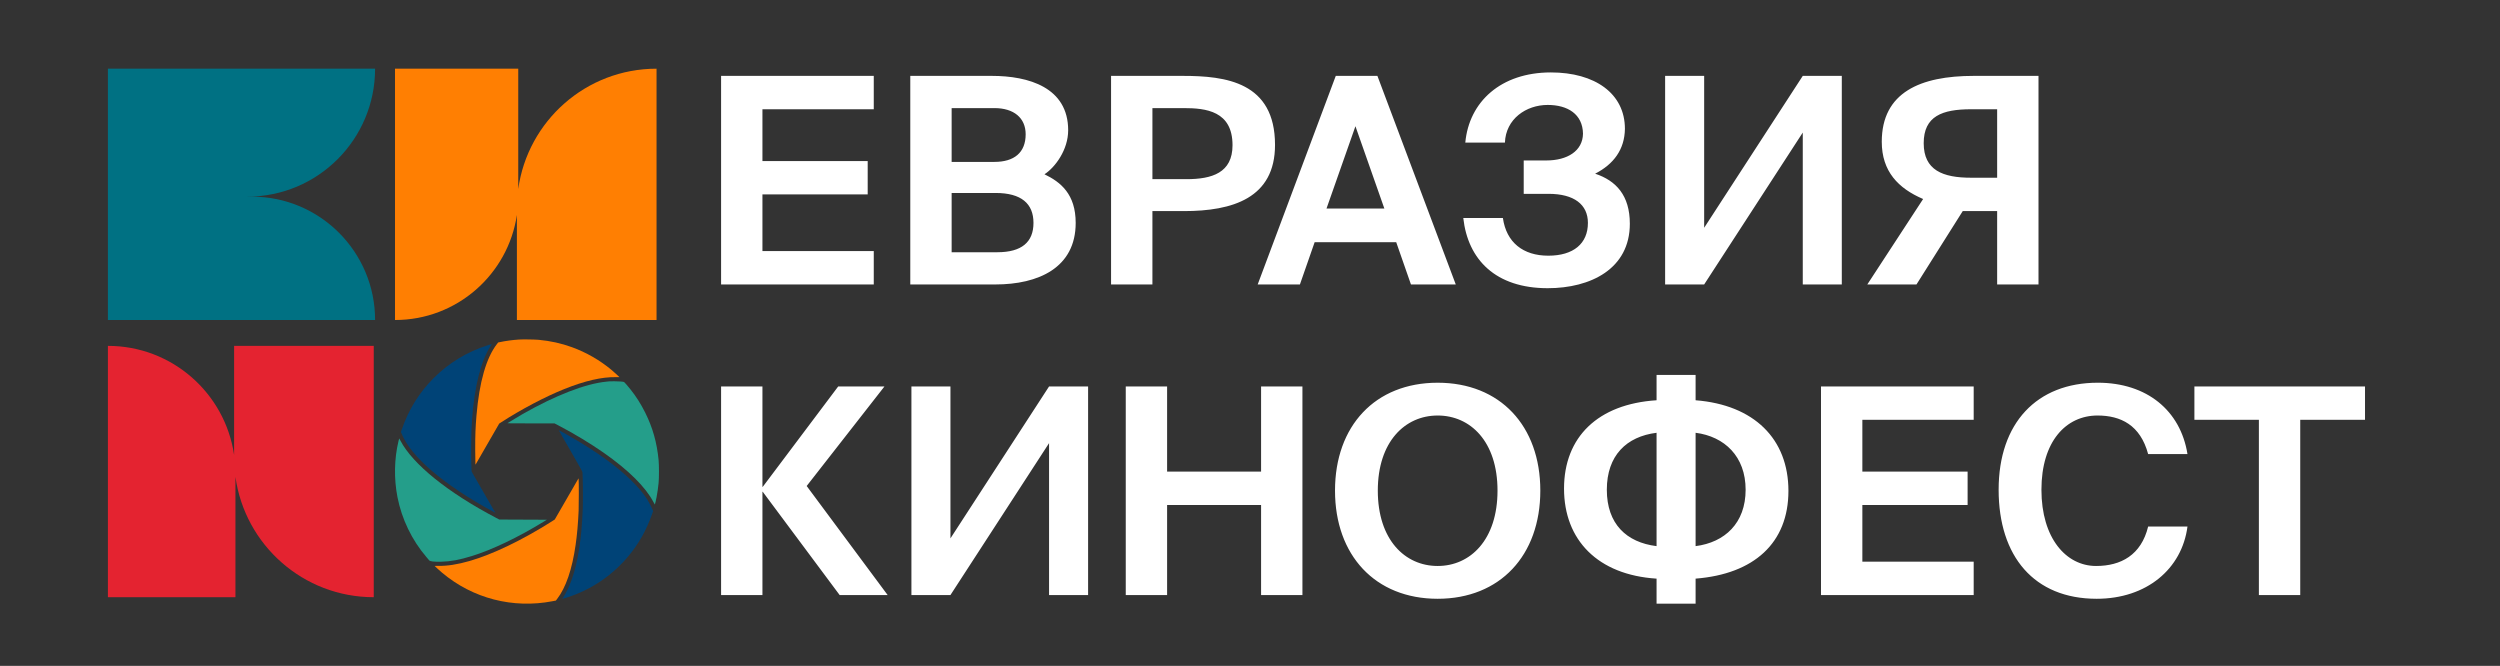
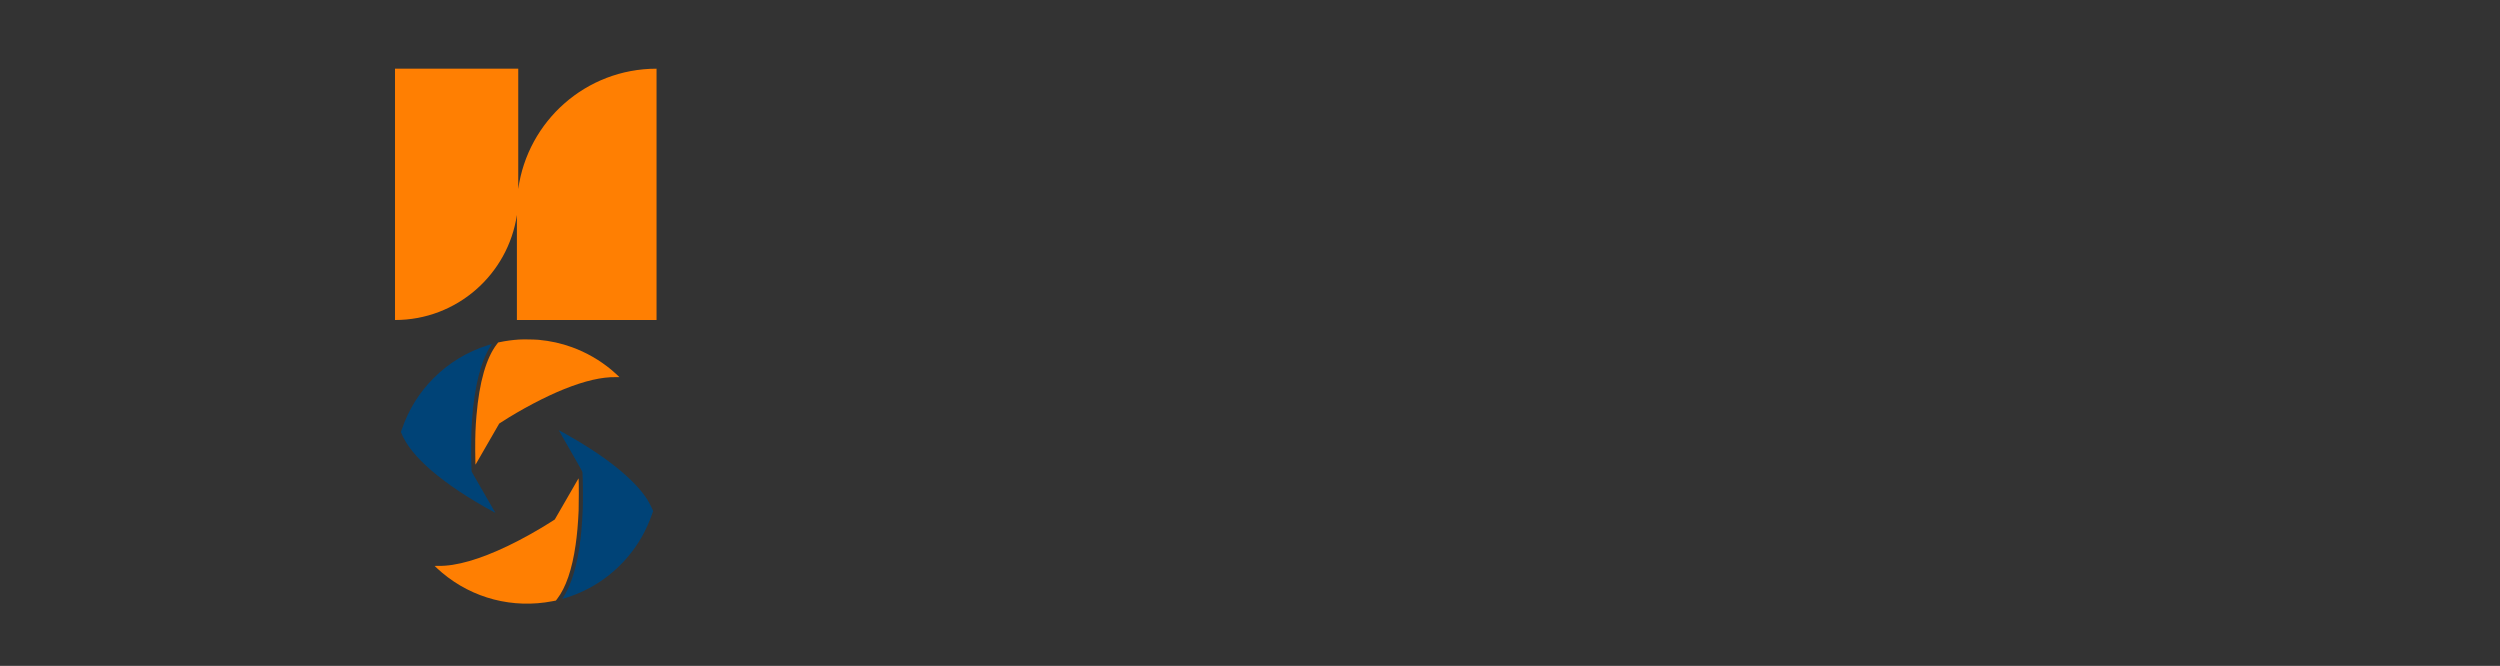
<svg xmlns="http://www.w3.org/2000/svg" width="428" height="114" viewBox="0 0 428 114" fill="none">
  <rect x="0" y="0" width="428" height="114" fill="#333333" stroke="none" />
  <g clip-path="url(#clip0_16_781)">
    <mask id="mask0_16_781" style="mask-type:luminance" maskUnits="userSpaceOnUse" x="0" y="0" width="428" height="114">
      <path d="M428 0H0V114H428V0Z" fill="white" />
    </mask>
    <g mask="url(#mask0_16_781)">
-       <path fill-rule="evenodd" clip-rule="evenodd" d="M64.216 11.76H18.473V54.786H64.216C64.216 43.121 54.77 33.665 43.118 33.665H42.335C54.42 33.665 64.216 23.858 64.216 11.76Z" fill="#007183" />
      <path fill-rule="evenodd" clip-rule="evenodd" d="M67.625 54.786V11.76H88.723V32.359C90.344 20.719 100.328 11.76 112.401 11.76V54.786H88.493V36.797C86.981 46.977 78.214 54.786 67.625 54.786Z" fill="#FF7F02" />
-       <path fill-rule="evenodd" clip-rule="evenodd" d="M18.473 59.214V102.241H40.308V81.642C41.929 93.281 51.912 102.241 63.986 102.241V59.214H40.078V77.886C38.537 67.324 29.451 59.214 18.473 59.214Z" fill="#E42330" />
      <path d="M88.884 58.127C87.775 58.197 86.563 58.36 85.556 58.576L85.281 58.632L85.076 58.901C83.243 61.274 82.059 65.401 81.576 71.105C81.403 73.12 81.353 74.507 81.356 77.01C81.36 78.166 81.374 79.213 81.388 79.33L81.413 79.546L83.44 76.031L85.468 72.512L85.772 72.317C89.209 70.09 93.342 67.911 96.602 66.607C100.131 65.192 103.045 64.52 105.426 64.566C105.769 64.573 106.051 64.573 106.048 64.563C106.04 64.524 105.126 63.696 104.674 63.318C102.681 61.659 100.375 60.334 97.927 59.442C96.093 58.778 94.253 58.367 92.222 58.176C91.544 58.116 89.552 58.084 88.884 58.127Z" fill="#FF7F02" />
      <path d="M83.515 59.106C79.986 60.213 76.796 62.15 74.197 64.771C71.773 67.21 69.99 70.078 68.835 73.388L68.64 73.947L68.753 74.23C69.499 76.118 71.261 78.311 73.801 80.503C76.567 82.886 80.17 85.291 84.518 87.65C84.702 87.752 84.79 87.784 84.776 87.745C84.755 87.688 81.156 81.437 80.883 80.988C80.802 80.85 80.735 80.715 80.735 80.687C80.735 80.659 80.714 80.075 80.689 79.396C80.658 78.565 80.65 77.48 80.665 76.09C80.686 74.049 80.707 73.392 80.813 71.864C81.212 66.181 82.349 61.712 84.049 59.141C84.126 59.028 84.186 58.929 84.186 58.918C84.186 58.894 84.161 58.901 83.515 59.106Z" fill="#004377" />
-       <path d="M104.267 65.291C104.211 65.298 103.989 65.323 103.773 65.344C100.226 65.694 95.069 67.696 89.471 70.889C88.711 71.324 87.093 72.293 86.895 72.43C86.828 72.477 87.259 72.483 90.876 72.483H94.935L95.592 72.827C98.16 74.16 101.159 75.97 103.367 77.519C107.627 80.504 110.527 83.386 111.89 85.985C112.003 86.204 112.106 86.381 112.109 86.374C112.138 86.349 112.307 85.613 112.406 85.108C112.544 84.397 112.674 83.484 112.752 82.685C112.837 81.798 112.837 79.659 112.752 78.76C112.466 75.779 111.738 73.205 110.463 70.645C109.718 69.152 108.895 67.855 107.906 66.624C107.479 66.09 106.917 65.44 106.846 65.404C106.726 65.334 105.853 65.27 105.133 65.274C104.716 65.277 104.328 65.287 104.267 65.291Z" fill="#249E8A" />
      <path d="M95.677 73.693C95.688 73.725 96.599 75.313 97.701 77.222C99.312 80.016 99.707 80.726 99.718 80.843C99.799 81.883 99.828 85.592 99.764 87.212C99.57 92.247 98.948 96.215 97.874 99.235C97.454 100.412 96.903 101.562 96.401 102.304C96.323 102.417 96.267 102.516 96.274 102.523C96.278 102.531 96.578 102.442 96.938 102.332C102.392 100.646 107.044 96.894 109.895 91.879C110.534 90.755 111.205 89.266 111.65 87.972L111.813 87.498L111.7 87.212C111.551 86.83 111.131 86.02 110.852 85.575C109.796 83.877 107.92 81.925 105.469 79.963C103.116 78.082 100.135 76.119 96.885 74.315C95.716 73.668 95.652 73.636 95.677 73.693Z" fill="#004377" />
-       <path d="M68.223 75.513C67.492 78.558 67.429 81.939 68.046 85.107C68.778 88.866 70.512 92.459 73.003 95.372C73.218 95.624 73.433 95.874 73.483 95.935C73.645 96.122 74.303 96.193 75.564 96.165C77.157 96.126 78.676 95.846 80.774 95.196C84.278 94.114 88.715 91.988 93.134 89.276L93.617 88.979L89.548 88.961L85.475 88.944L84.91 88.647C76.662 84.311 70.671 79.481 68.566 75.464C68.45 75.245 68.351 75.064 68.344 75.064C68.336 75.064 68.283 75.266 68.223 75.513Z" fill="#249E8A" />
      <path d="M97.009 85.419L94.978 88.937L94.49 89.252C92.226 90.705 89.396 92.29 86.998 93.439C82.141 95.772 78.1 96.936 75.044 96.879C74.691 96.872 74.401 96.872 74.405 96.883C74.409 96.915 75.295 97.718 75.684 98.046C80.933 102.463 87.807 104.235 94.596 102.927L95.168 102.817L95.377 102.544C96.874 100.603 97.945 97.484 98.545 93.294C98.803 91.476 98.958 89.733 99.061 87.442C99.1 86.494 99.107 82.462 99.064 82.116L99.04 81.897L97.009 85.419Z" fill="#FF7F02" />
-       <path d="M123.45 48.7V12.991H149.589V18.704H130.529V27.569H148.549V33.283H130.529V42.986H149.589V48.699H123.45V48.7ZM155.841 48.7V12.991H169.802C176.089 12.991 182.871 14.961 182.871 22.3C182.871 25.649 180.643 28.654 178.812 29.836C181.584 31.166 184.158 33.234 184.158 38.16C184.158 45.843 177.772 48.7 170.396 48.7H155.841V48.7ZM162.92 33.037V43.183H170.742C174.9 43.183 176.931 41.459 176.931 38.159C176.931 34.859 174.851 33.037 170.445 33.037H162.92ZM162.92 18.507V27.718H170.247C173.613 27.718 175.593 26.141 175.593 22.989C175.593 20.182 173.564 18.507 170.247 18.507H162.92ZM190.215 12.991H202.492C209.819 12.991 218.284 14.025 218.284 24.812C218.284 33.923 211.007 36.14 202.69 36.14H197.293V48.7H190.214V12.991H190.215ZM202.641 18.507H197.294V30.673H203.136C207.492 30.673 211.008 29.589 211.008 24.861C211.008 18.999 206.453 18.507 202.641 18.507V18.507ZM215.317 48.7L228.684 12.991H235.812L249.228 48.7H241.555L239.03 41.459H225.069L222.545 48.7H215.317ZM232.05 21.61L227.099 35.697H237L232.05 21.61H232.05ZM264.969 49.34C256.058 49.34 251.305 44.464 250.513 37.322H257.295C257.889 41.508 260.761 43.774 265.068 43.774C269.375 43.774 271.85 41.705 271.85 38.159C271.85 35.007 269.474 33.185 265.117 33.185H260.859V27.471H264.721C268.335 27.471 270.958 25.846 271.008 22.89C270.958 19.541 268.384 17.965 264.968 17.965C261.255 17.965 257.79 20.378 257.642 24.417H250.859C251.503 17.423 256.948 12.399 265.512 12.399C273.037 12.399 278.186 15.995 278.186 22.053C278.137 25.599 276.256 28.111 273.088 29.736C276.652 30.918 279.028 33.43 279.028 38.307C279.028 46.04 272.295 49.34 264.968 49.34H264.969ZM291.752 48.7H285.069V12.991H291.752V38.997L308.634 12.991H315.316V48.7H308.634V22.694L291.752 48.7ZM328.099 48.7H319.683L329.238 34.071C324.981 32.249 322.159 29.343 322.159 24.27C322.159 15.798 328.793 12.991 337.902 12.991H348.991V48.7H341.912V36.14H336.021L328.1 48.7H328.099ZM337.456 30.426H341.912V18.704H337.456C332.505 18.704 329.337 19.886 329.337 24.516C329.337 29.146 332.604 30.426 337.456 30.426ZM130.529 101.871H123.45V66.161H130.529V83.351H130.578L143.499 66.161H151.42L138.103 83.203L151.965 101.871H143.747L130.578 84.188H130.529V101.871ZM162.717 101.871H156.035V66.161H162.717V92.167L179.599 66.161H186.282V101.871H179.599V75.865L162.717 101.871ZM215.897 66.161H222.976V101.871H215.897V86.454H199.808V101.871H192.729V66.161H199.808V80.74H215.897V66.161ZM235.88 83.991C235.88 92.414 240.534 96.895 246.128 96.895C251.722 96.895 256.375 92.414 256.375 83.991C256.375 75.568 251.722 71.136 246.128 71.136C240.534 71.136 235.88 75.618 235.88 83.991ZM263.703 83.991C263.703 95.073 256.822 102.511 246.128 102.511C235.435 102.511 228.554 95.073 228.554 83.991C228.554 72.909 235.435 65.522 246.128 65.522C256.821 65.522 263.703 72.909 263.703 83.991ZM290.287 103.348H283.604V99.063C273.554 98.423 267.762 92.463 267.762 83.647C267.762 74.831 273.554 69.166 283.604 68.525V64.191H290.287V68.525C300.287 69.314 306.179 75.126 306.179 84.04C306.179 92.955 300.287 98.274 290.287 99.062V103.348V103.348ZM283.604 93.498V74.092C278.455 74.732 275.089 77.983 275.089 83.844C275.089 89.705 278.455 92.857 283.604 93.498ZM290.287 74.091V93.497C295.287 92.857 298.851 89.557 298.851 83.844C298.851 78.13 295.237 74.732 290.287 74.091ZM311.755 101.871V66.161H337.895V71.874H318.835V80.74H336.855V86.453H318.835V96.157H337.895V101.87H311.755V101.871ZM367.761 90.148H374.494C373.553 97.388 367.513 102.511 358.949 102.511C348.255 102.511 342.166 95.27 342.166 83.844C342.166 72.417 348.701 65.521 359.147 65.521C367.563 65.521 373.306 70.298 374.494 77.736H367.761C366.424 72.761 363.058 71.136 359.098 71.136C353.702 71.136 349.493 75.568 349.493 83.843C349.493 92.118 353.701 96.895 358.85 96.895C363.108 96.895 366.573 95.024 367.761 90.148V90.148ZM386.721 101.871V71.875H375.681V66.162H404.89V71.875H393.8V101.871H386.721Z" fill="white" />
    </g>
  </g>
  <defs>
    <clipPath id="clip0_16_781">
      <rect width="428" height="114" fill="white" />
    </clipPath>
  </defs>
</svg>